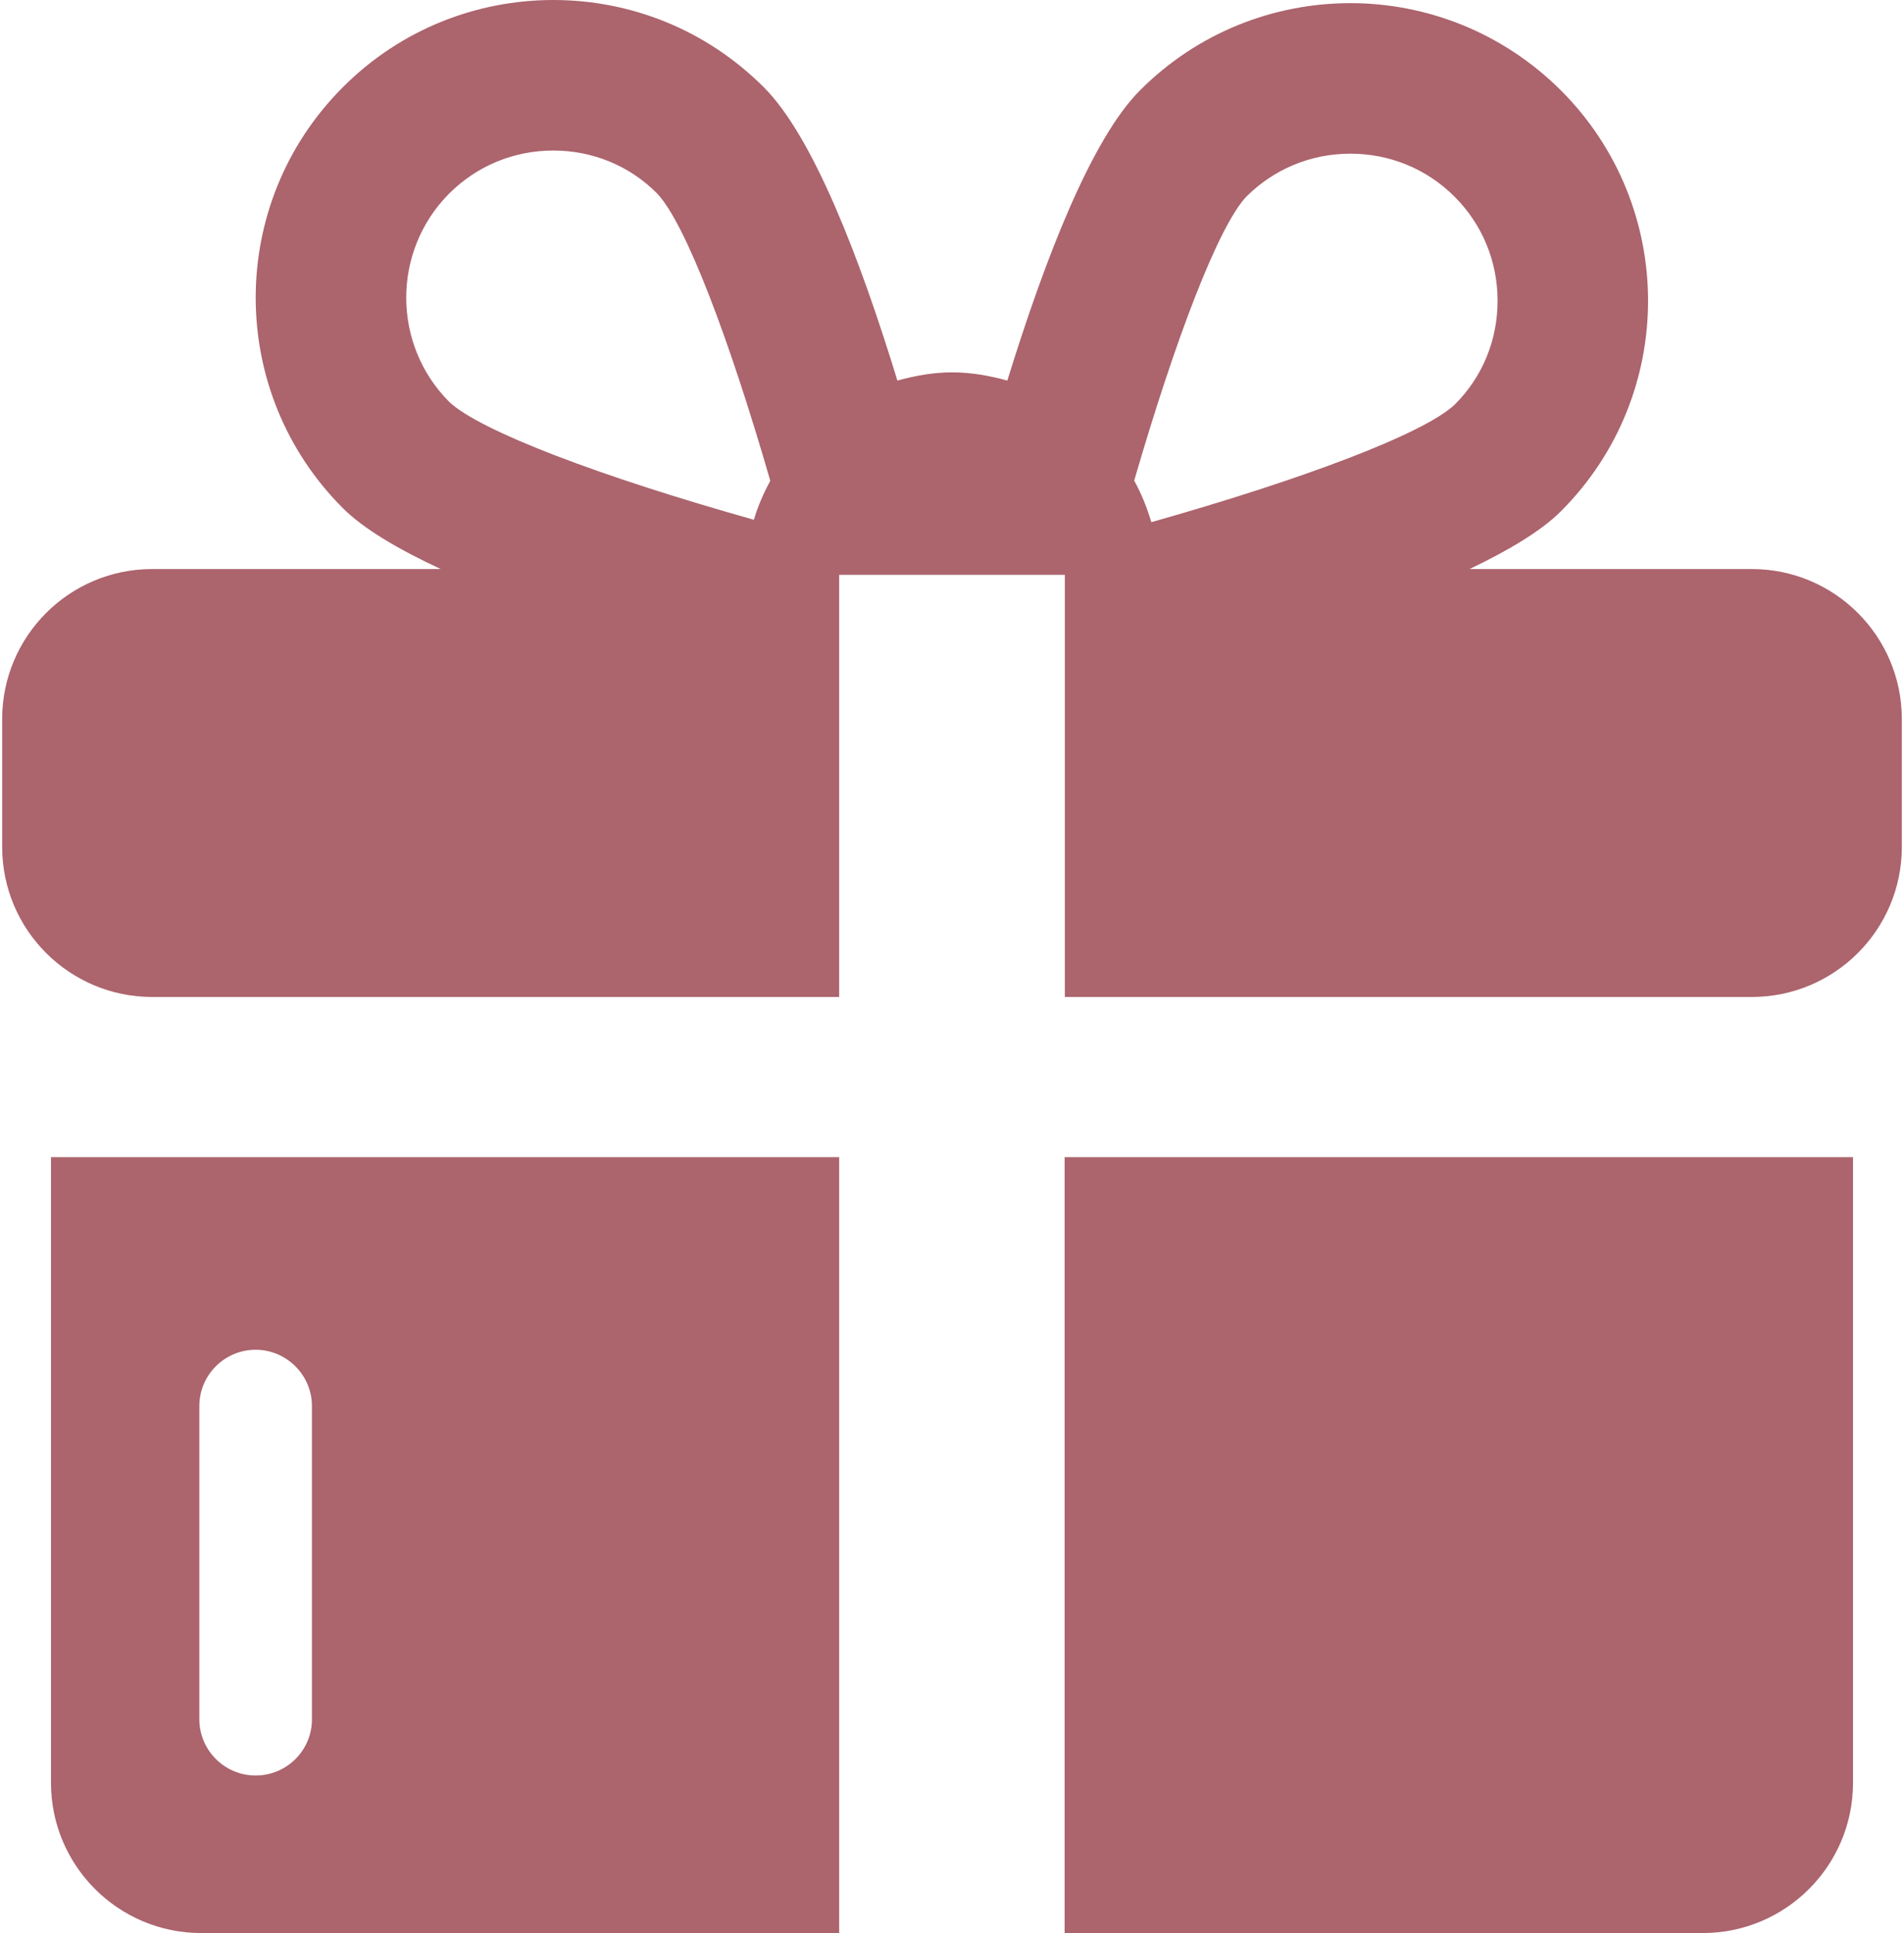
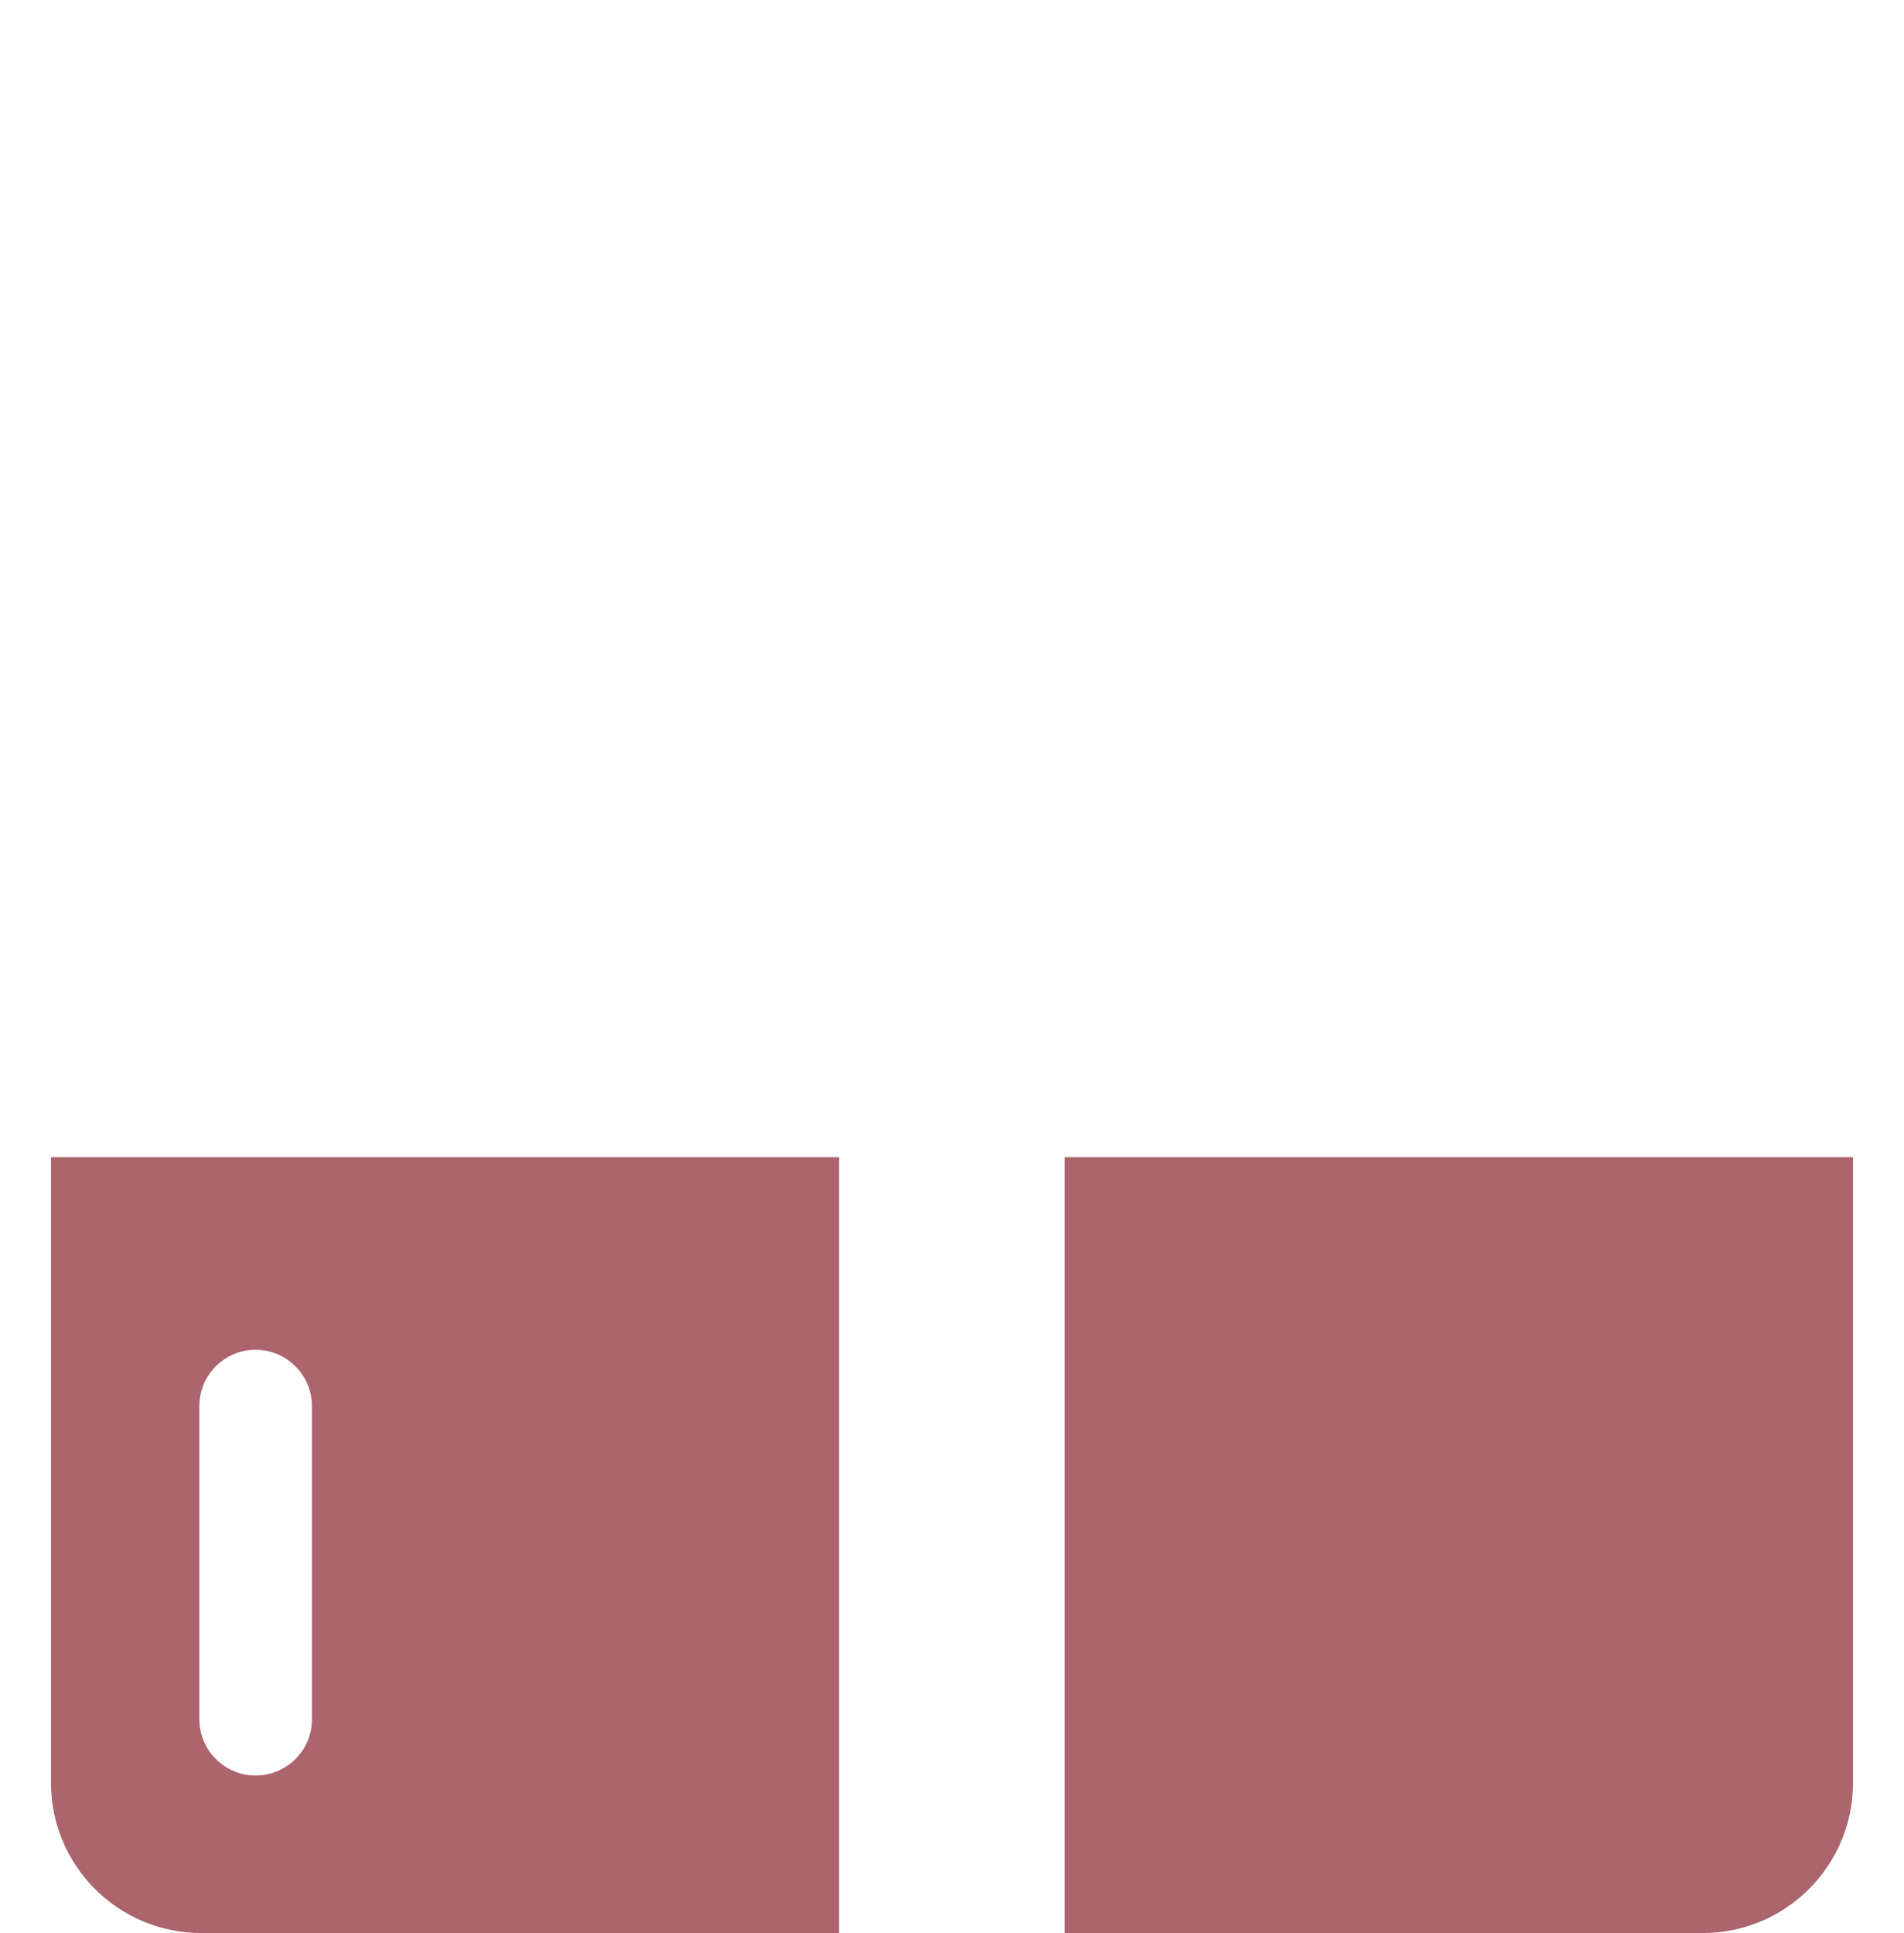
<svg xmlns="http://www.w3.org/2000/svg" version="1.2" viewBox="0 0 788 800" width="788" height="800">
  <style>.a{fill:#ac646d}</style>
  <path class="a" d="m440.6 478.9v321.1h264.1c34.3 0 62.2-27.8 62.2-62.2v-258.9z" />
  <path fill-rule="evenodd" class="a" d="m347.3 800h-264c-34.4 0-62.2-27.9-62.2-62.2v-258.9h326.2zm-218.2-88.6v-129.5c0-12.8-10.5-23.3-23.3-23.3-12.8 0-23.3 10.4-23.3 23.3v129.6c0 12.8 10.4 23.3 23.3 23.3 12.9 0 23.4-10.5 23.3-23.4z" />
-   <path fill-rule="evenodd" class="a" d="m787.1 297.6v52.9c0 34.3-27.8 62.1-62.1 62.1h-284.3v-174.7h-93.4v174.7h-284.3c-34.3 0-62.1-27.8-62.1-62.1v-52.9c0-34.3 27.8-62.1 62.1-62.1h119.4c-17.4-8.1-31.9-16.6-40.5-25.2-48.1-48.1-48.1-126.1 0-174.2 24-24.1 55.6-36.1 87.1-36.1 31.6 0 63 12 87.1 36.1 20.2 20.1 39.6 70.1 55.3 121.4 7.3-2 14.8-3.4 22.7-3.4 7.9 0 15.5 1.4 22.8 3.4 15.7-50.8 34.9-100.1 54.9-120.1 24-24.1 55.6-36.1 87.1-36.1 31.5 0 63 12.1 87.1 36.1 48.1 48.1 48.1 126.1 0 174.2-8.2 8.2-21.7 16.2-37.8 23.9h116.8c34.3 0 62.1 27.8 62.1 62.1zm-317.7-98.7c3 5.4 5.3 11.2 7.1 17.2 62.3-17.6 112.6-36.5 125.5-48.6 11.5-11.4 17.8-26.7 17.8-43 0-16.3-6.3-31.6-17.8-43.1-11.5-11.5-26.8-17.8-43.1-17.8-16.3 0-31.6 6.3-43.1 17.8-11.6 12.3-29.4 59-46.4 117.5zm-283.5-32.6c12.9 12.2 63.5 31.2 126.1 48.8 1.7-5.7 4-11 6.8-16.1-17.1-59.2-35.1-106.5-46.8-118.9-11.4-11.5-26.7-17.8-43-17.8-16.3 0-31.6 6.3-43.1 17.8-23.7 23.8-23.7 62.4 0 86.2z" />
</svg>